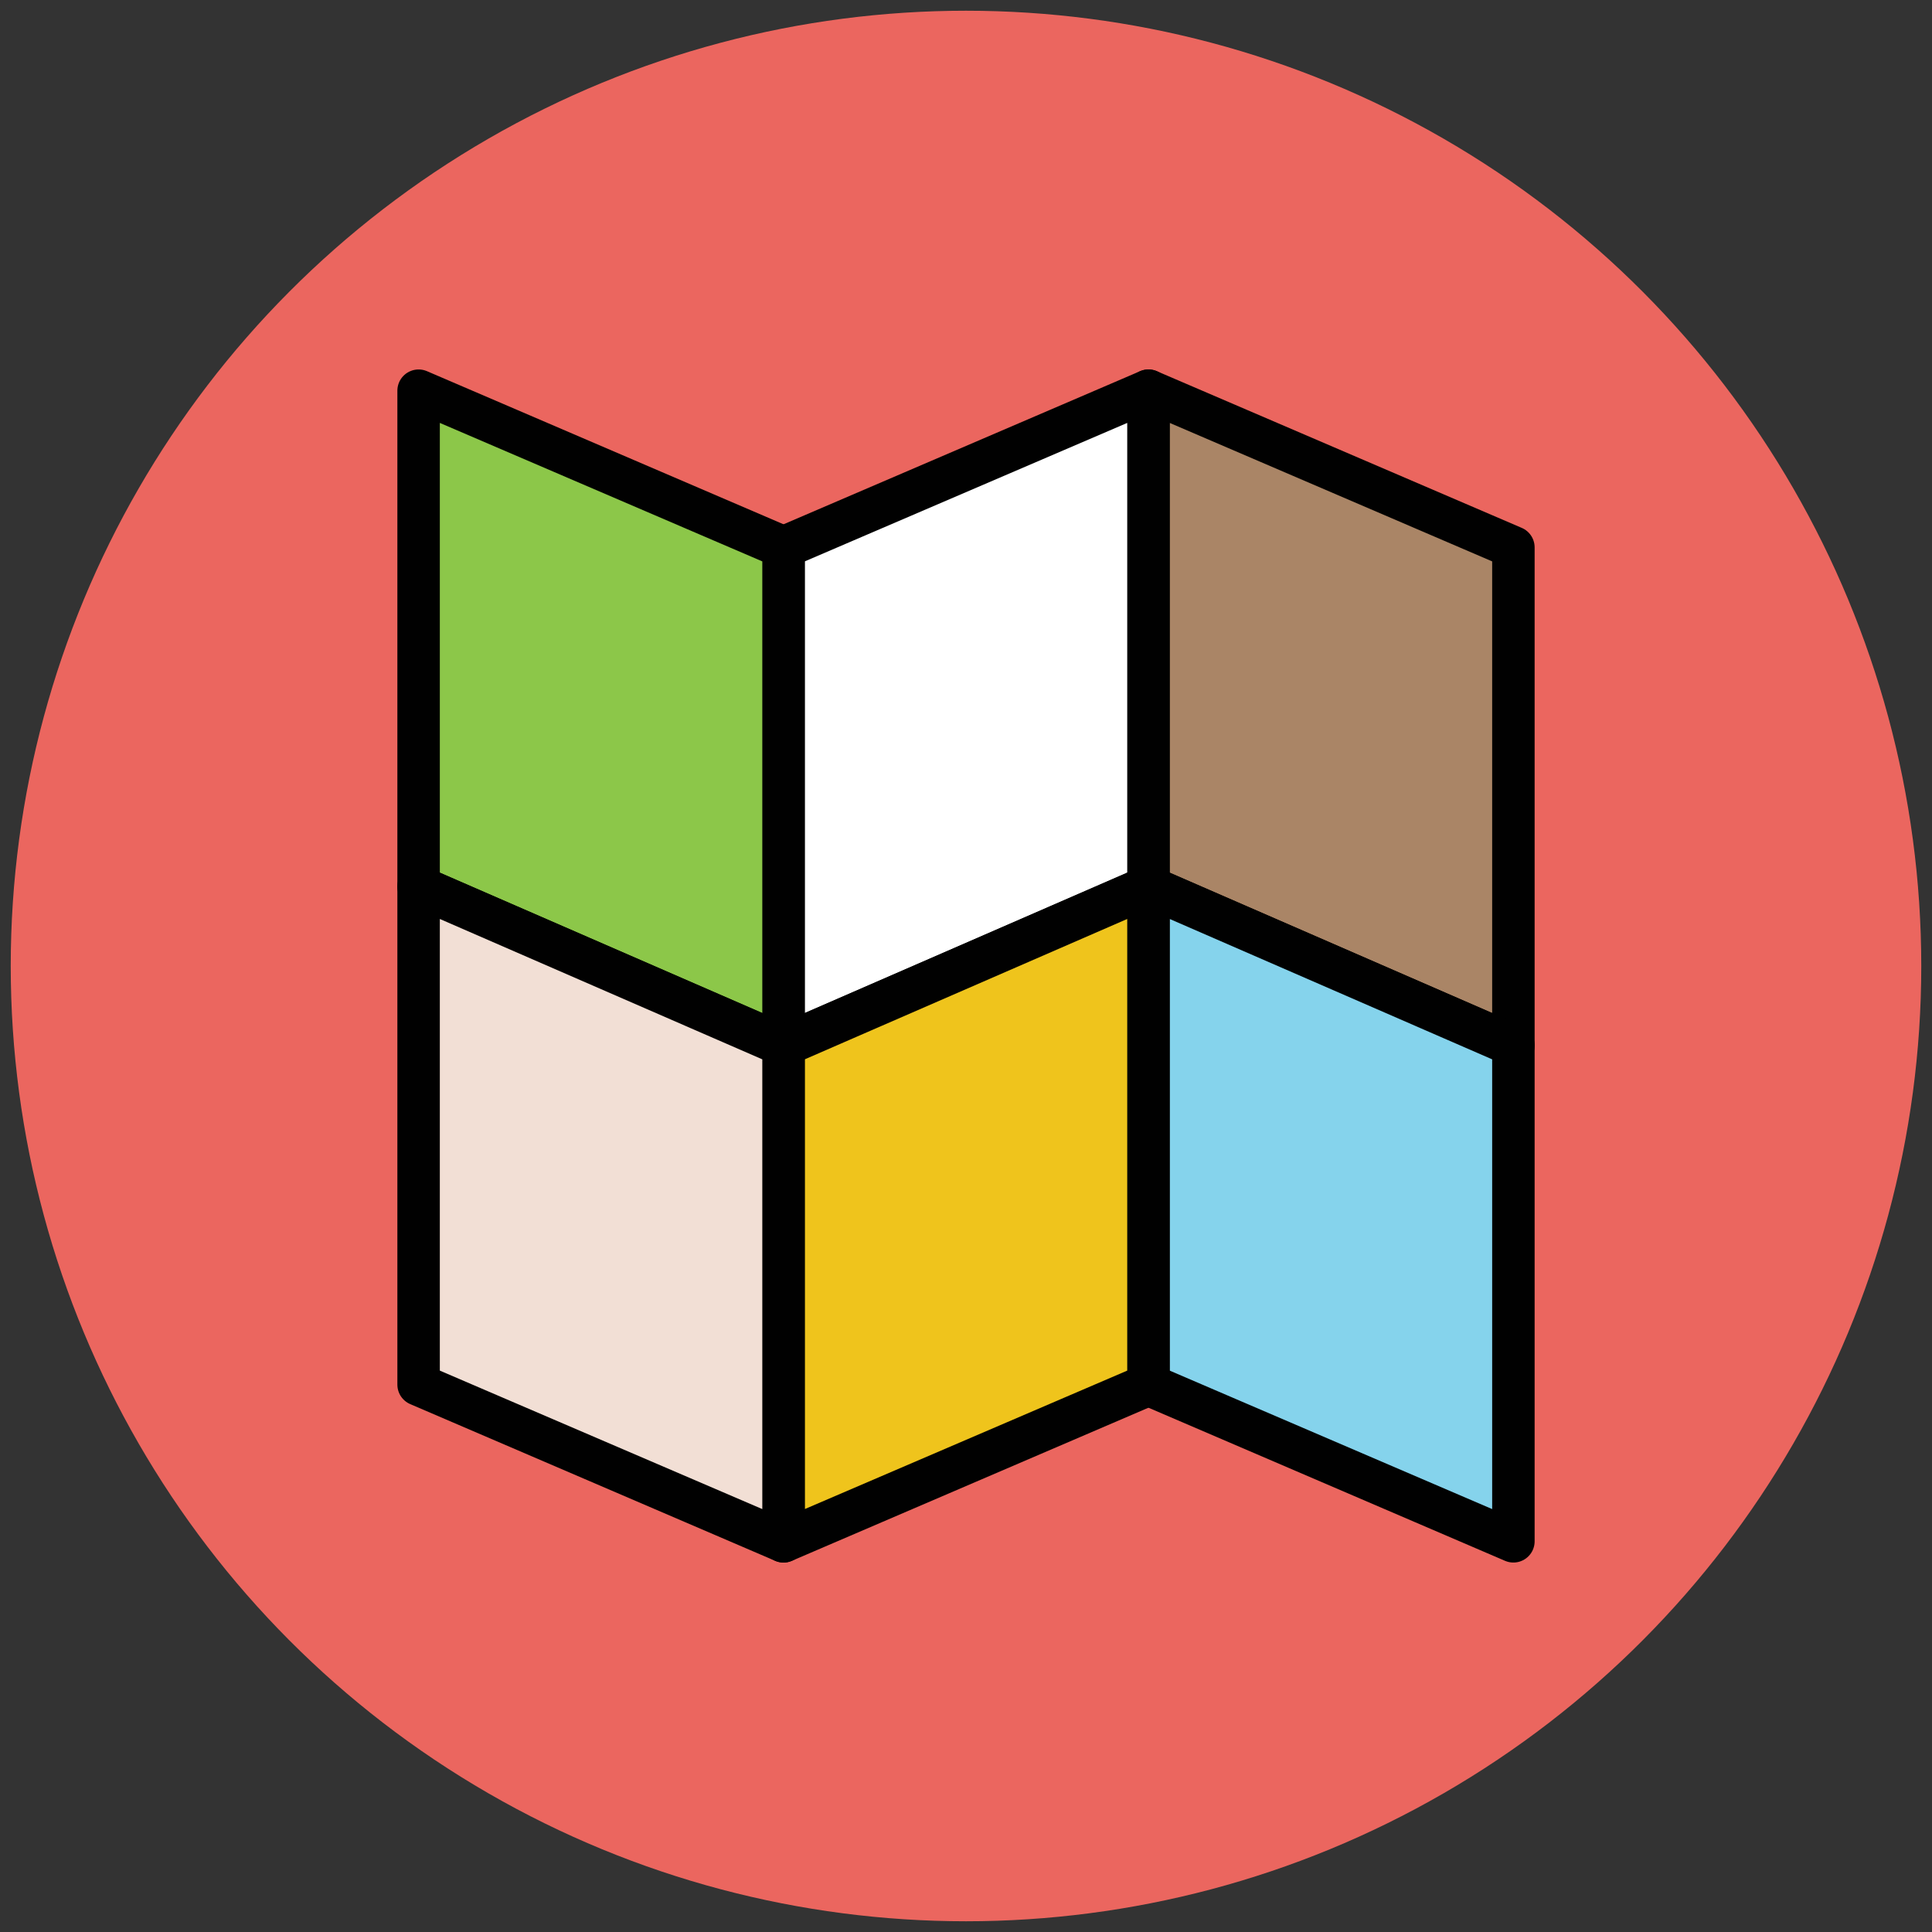
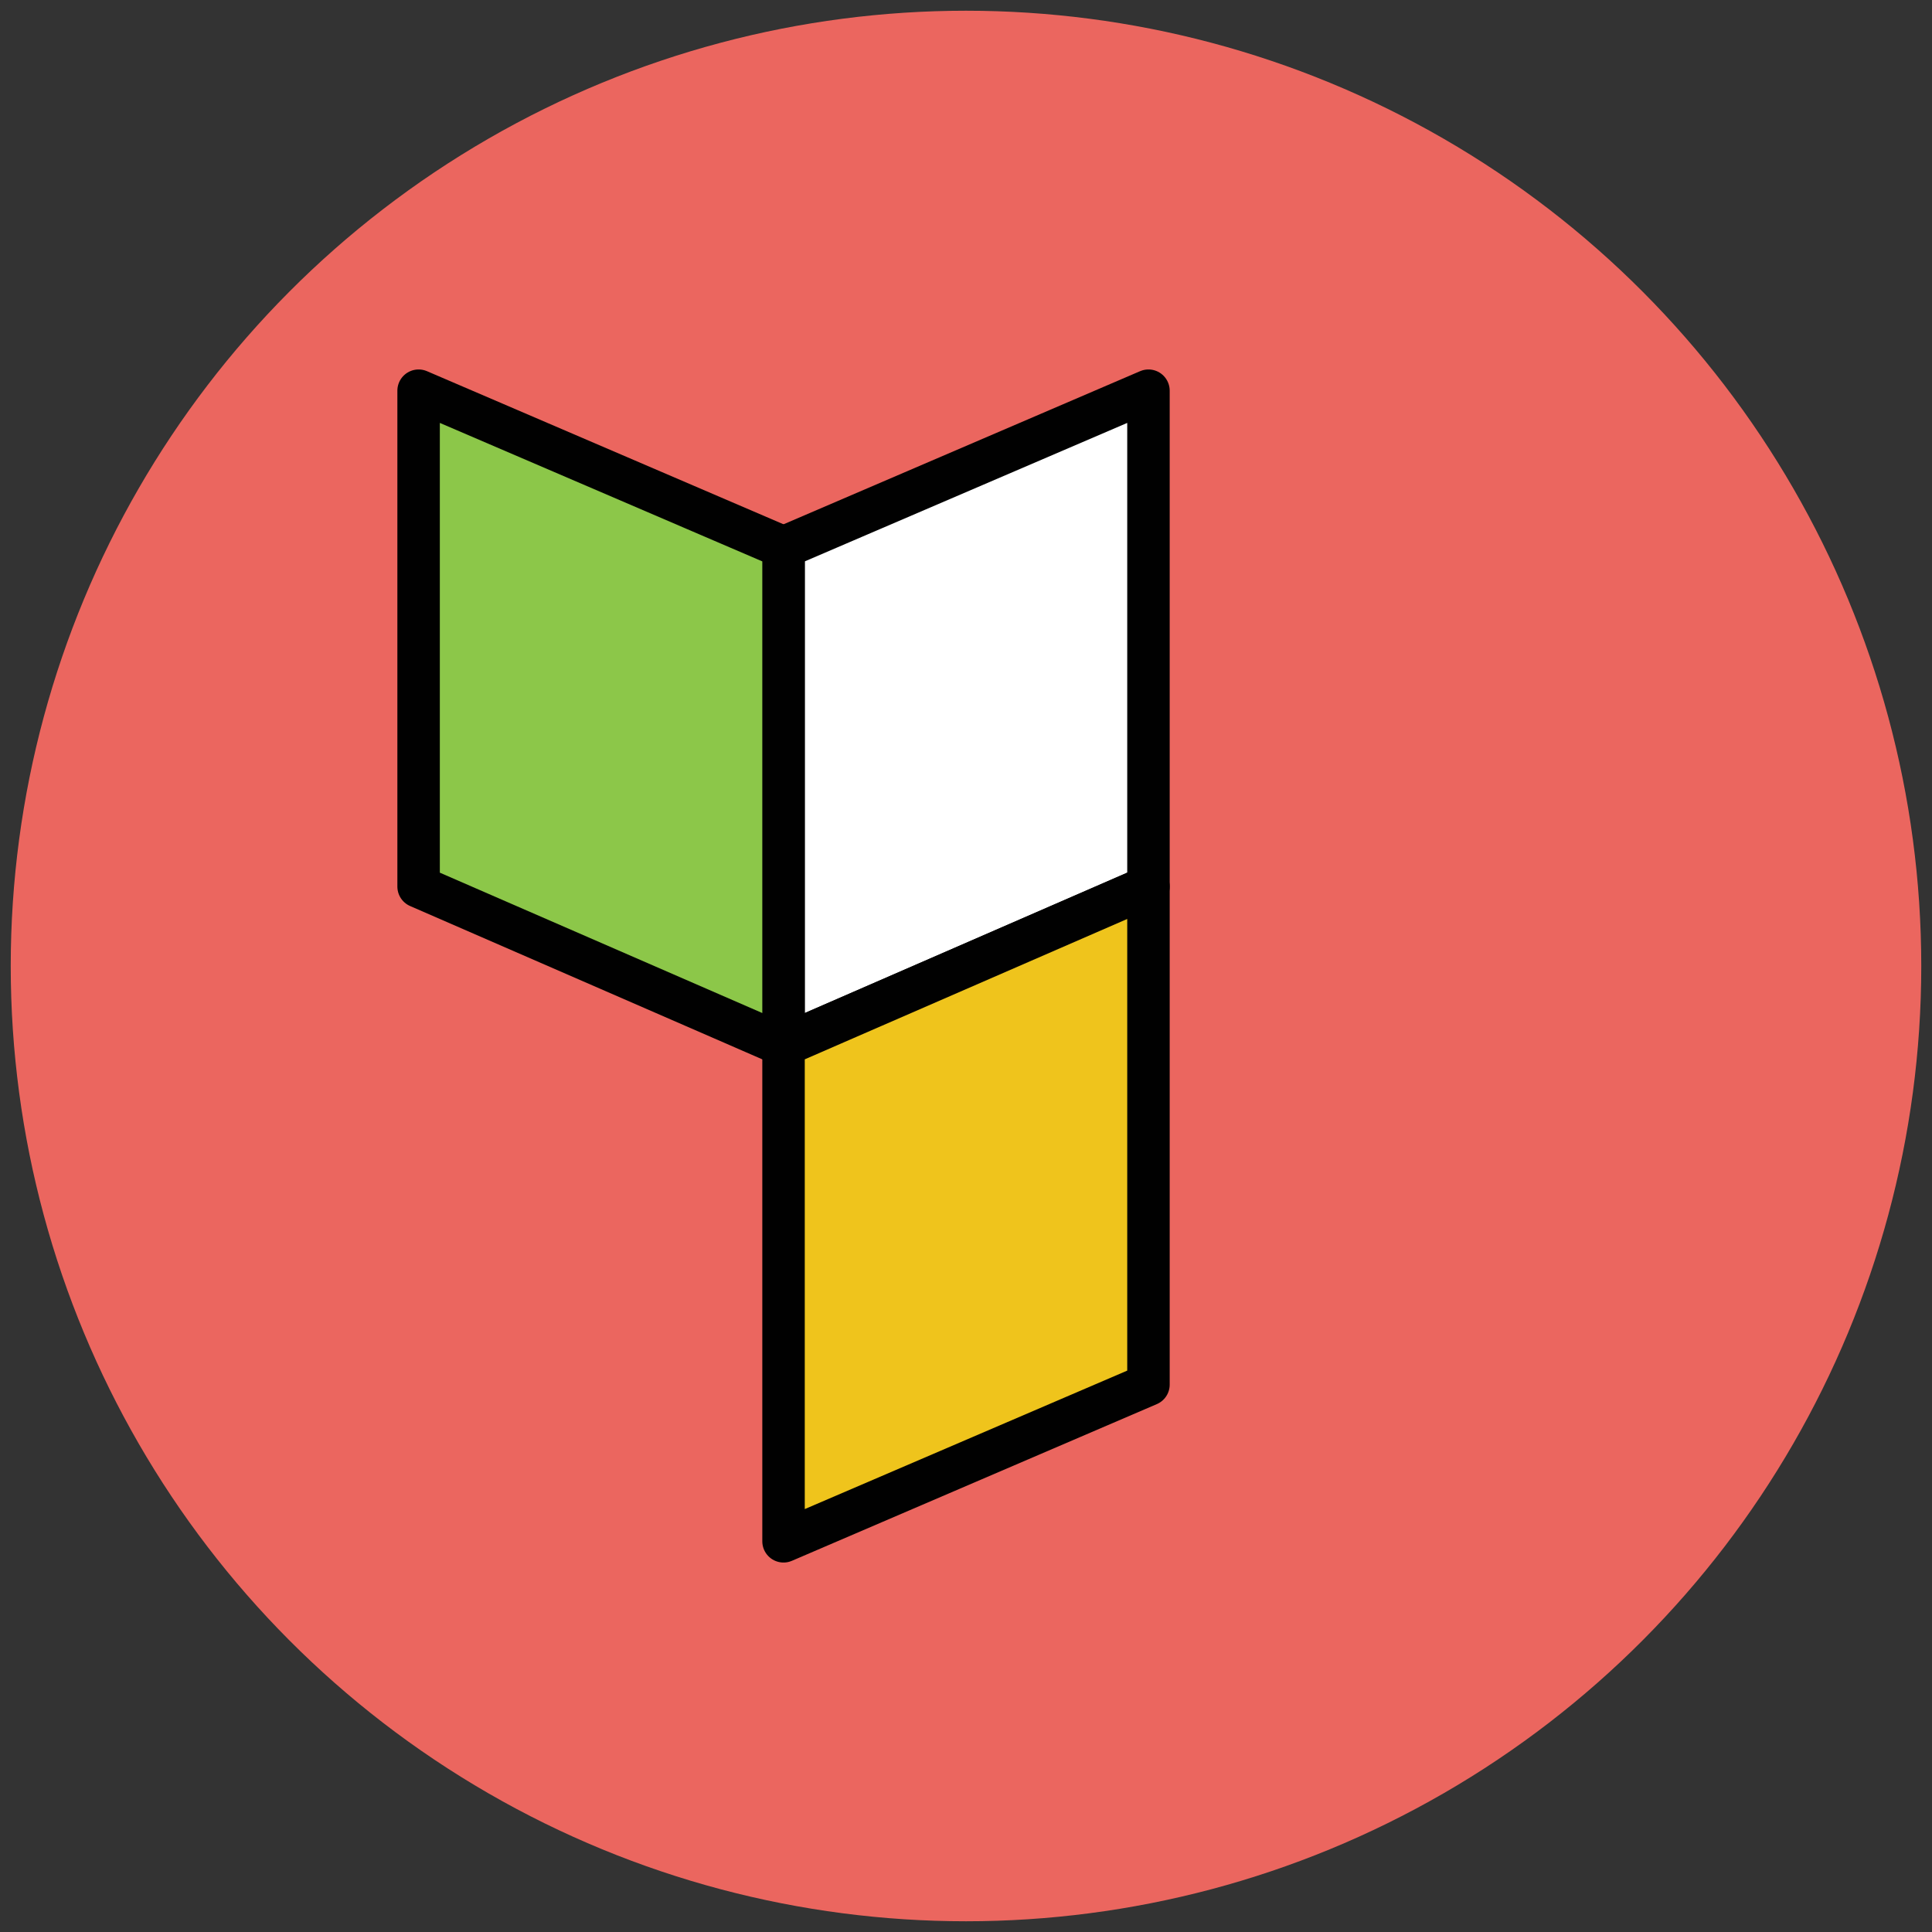
<svg xmlns="http://www.w3.org/2000/svg" version="1.1" id="Layer_1" x="0px" y="0px" viewBox="0 0 90 90" enable-background="new 0 0 90 90" xml:space="preserve">
  <rect x="0" y="0" width="90" height="90" fill="#333333" stroke="none" />
  <g>
    <circle fill="#EB665F" cx="45" cy="45" r="44.5" />
    <g>
-       <polygon fill="#AA8566" stroke="#010101" stroke-width="1.978" stroke-linejoin="round" stroke-miterlimit="10" points="    53.5,41.3 70.5,48.7 70.5,25.5 53.5,18.2   " />
-       <polygon fill="#85D3EC" stroke="#010101" stroke-width="1.978" stroke-linejoin="round" stroke-miterlimit="10" points="    53.5,64.5 70.5,71.8 70.5,48.7 53.5,41.3   " />
      <polygon fill="#FFFFFF" stroke="#010101" stroke-width="1.978" stroke-linejoin="round" stroke-miterlimit="10" points="    53.5,41.3 36.5,48.7 36.5,25.5 53.5,18.2   " />
      <polygon fill="#EFC41C" stroke="#010101" stroke-width="1.978" stroke-linejoin="round" stroke-miterlimit="10" points="    53.5,64.5 36.5,71.8 36.5,48.7 53.5,41.3   " />
      <polygon fill="#8CC749" stroke="#010101" stroke-width="1.978" stroke-linejoin="round" stroke-miterlimit="10" points="    19.5,41.3 36.5,48.7 36.5,25.5 19.5,18.2   " />
-       <polygon fill="#F2DFD5" stroke="#010101" stroke-width="1.978" stroke-linejoin="round" stroke-miterlimit="10" points="    19.5,64.5 36.5,71.8 36.5,48.7 19.5,41.3   " />
    </g>
  </g>
</svg>